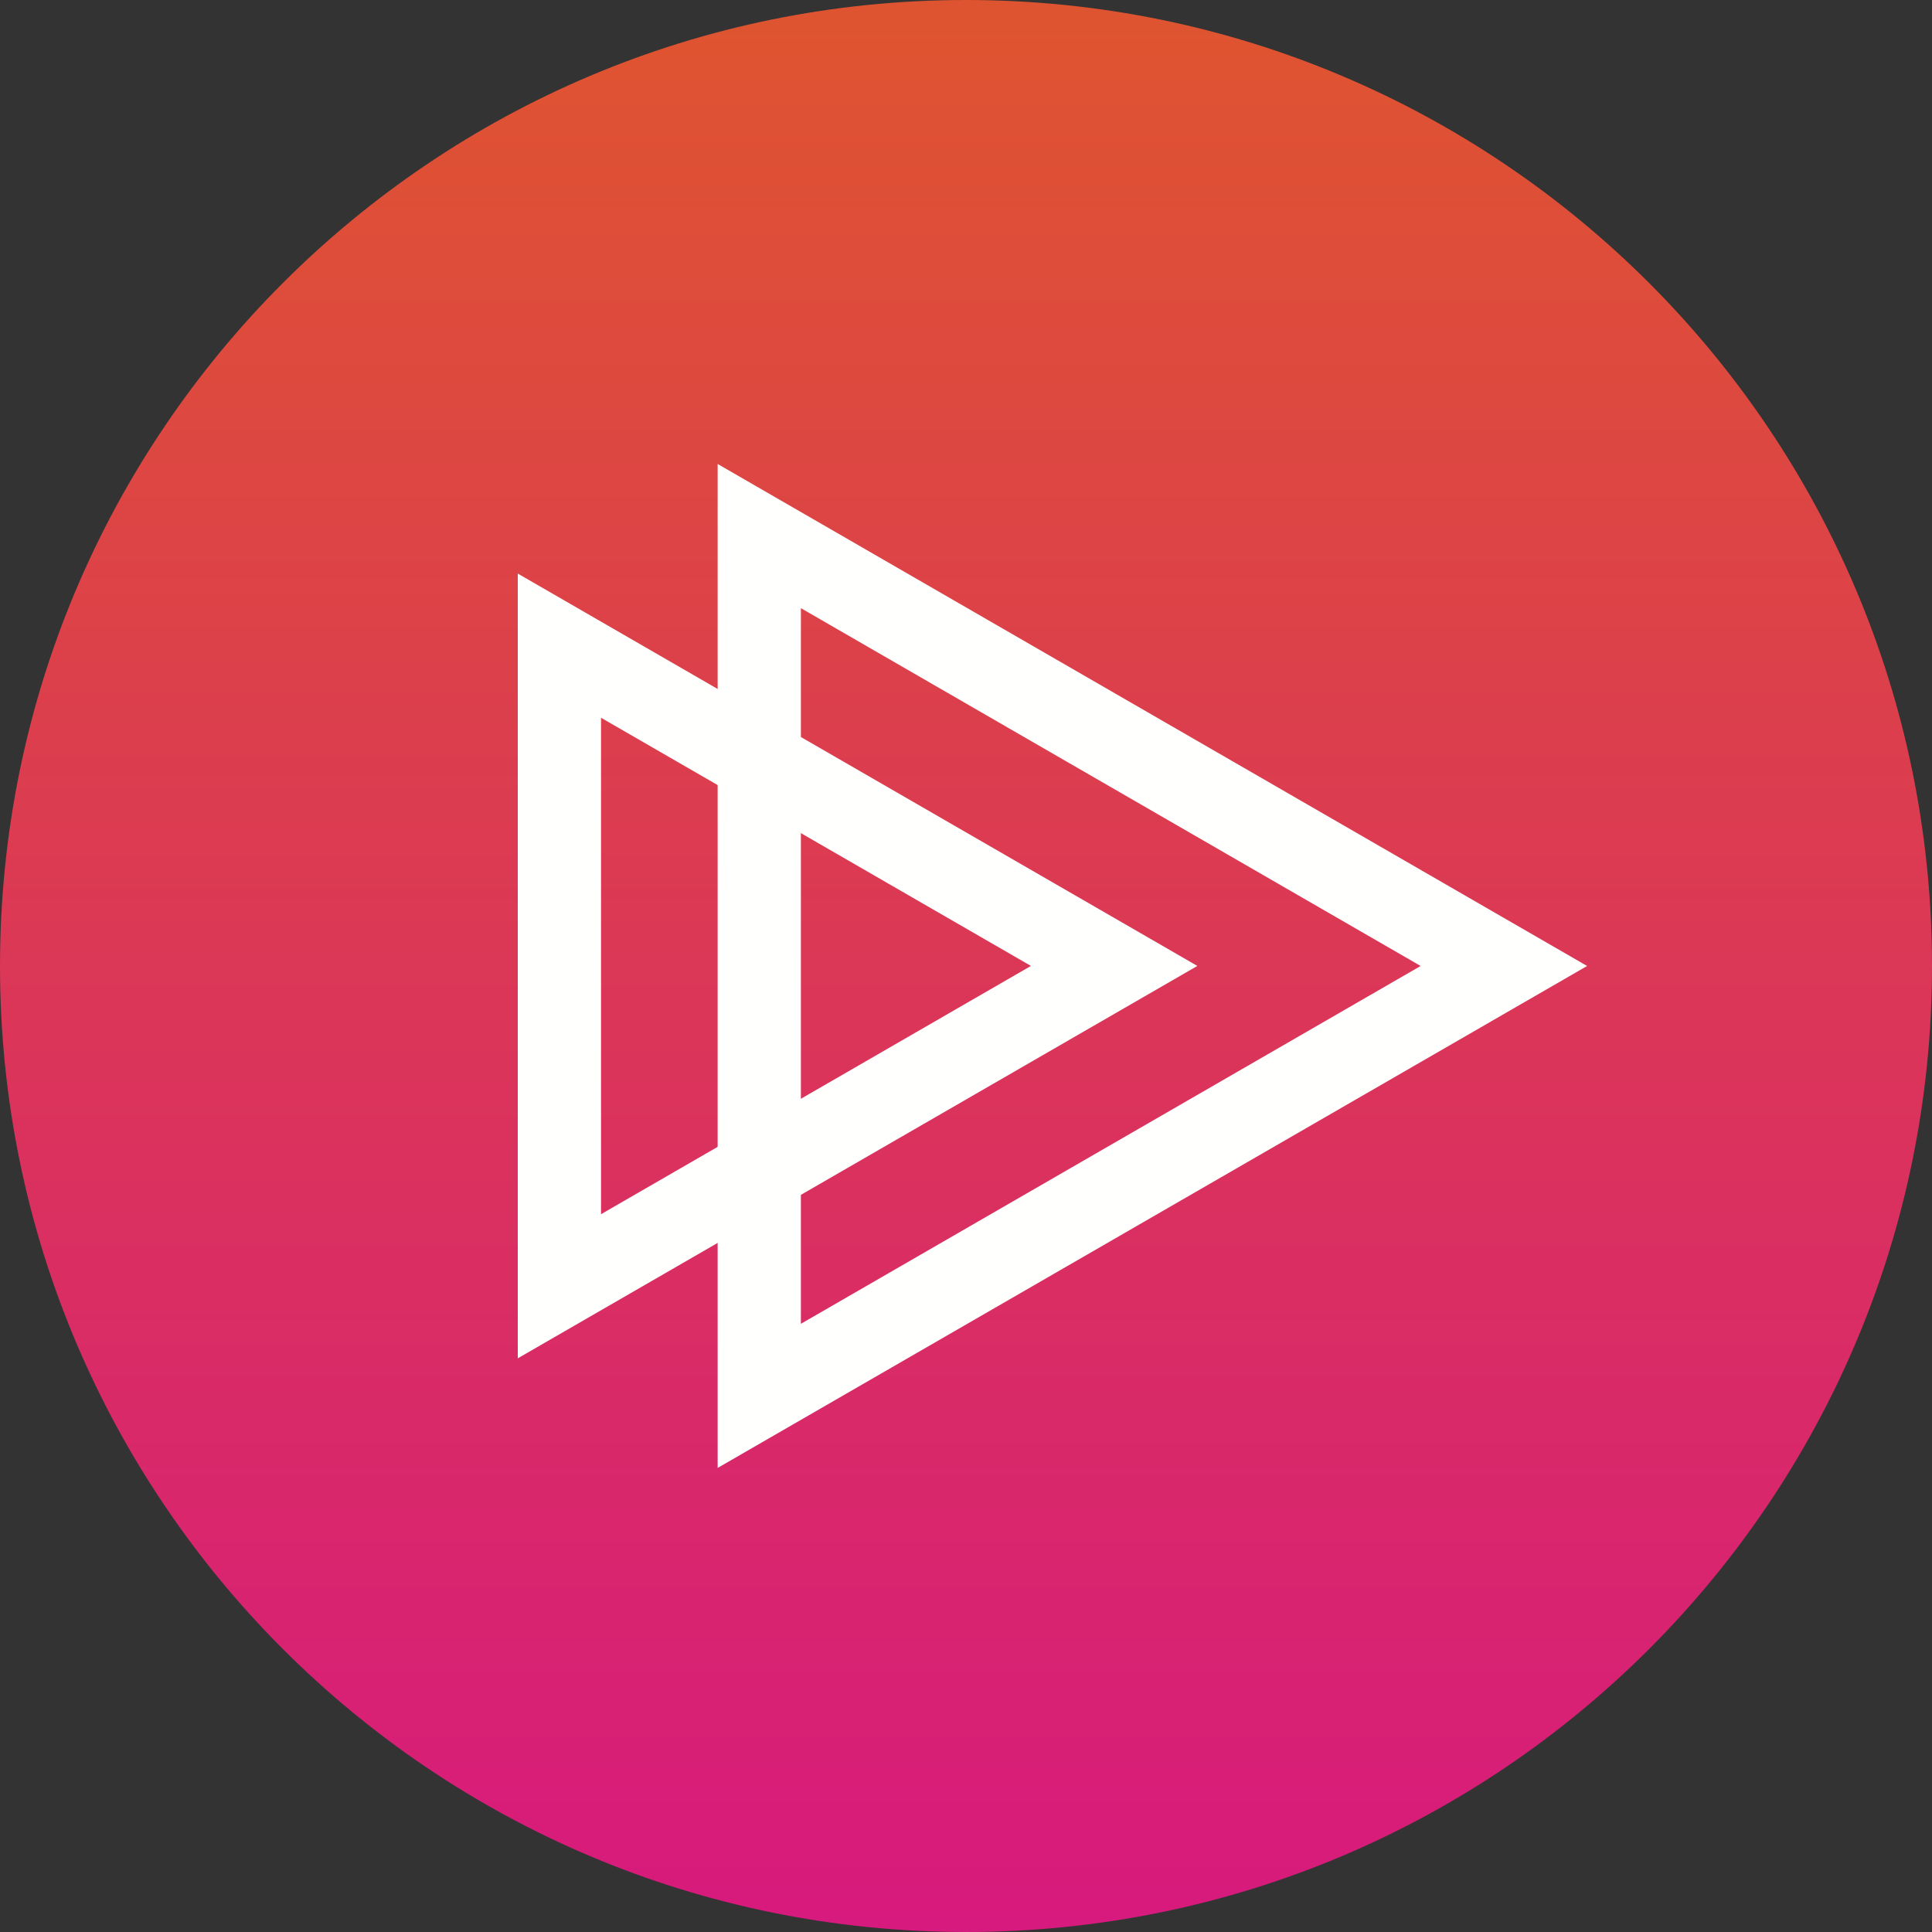
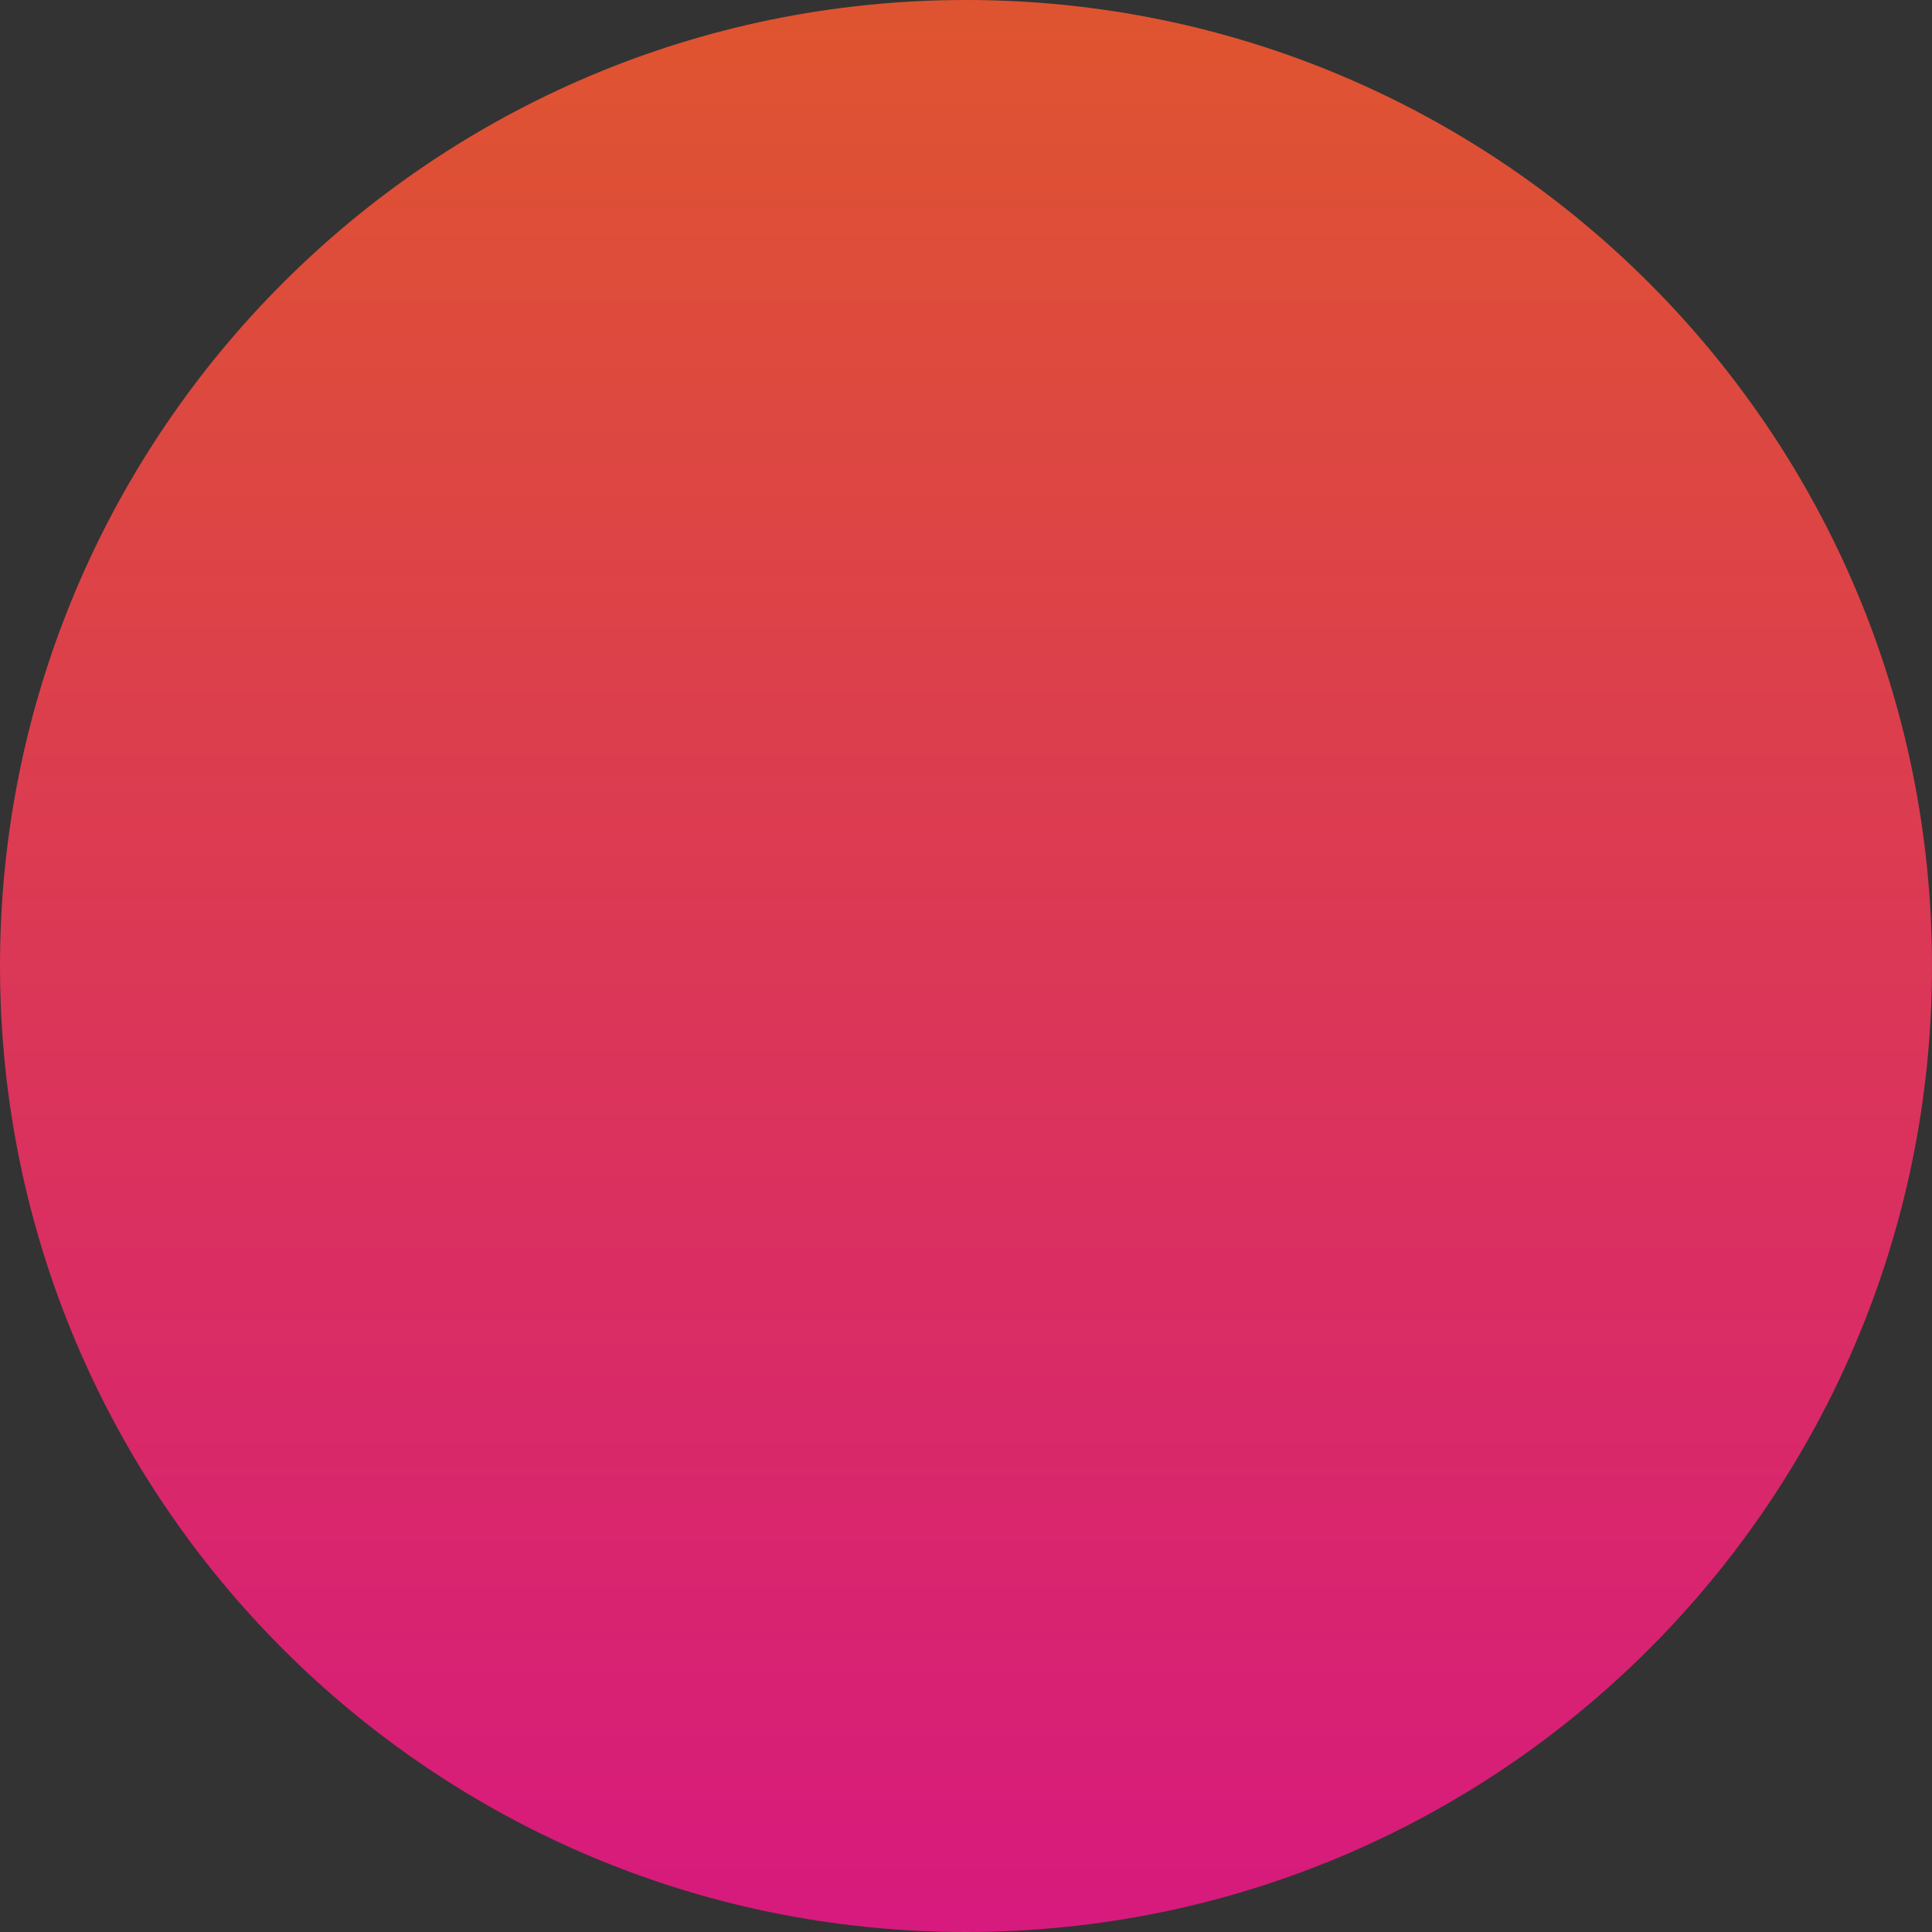
<svg xmlns="http://www.w3.org/2000/svg" width="256" height="256" viewBox="0 0 256 256" preserveAspectRatio="xMidYMid">
  <rect x="0" y="0" width="256" height="256" fill="#333333" stroke="none" />
  <title>Pluralsight</title>
  <defs>
    <linearGradient x1="49.999%" y1="1.576%" x2="49.999%" y2="100.443%" id="a">
      <stop stop-color="#DF5430" offset="0%" />
      <stop stop-color="#D7197E" offset="100%" />
    </linearGradient>
  </defs>
  <g>
    <path d="M256,128 C256,198.695 198.69,256 127.997,256 C57.303,256 0,198.695 0,128 C0,57.305 57.303,0 127.997,0 C198.69,0 256,57.305 256,128" fill="url(#a)" />
-     <path d="M95.092,61.479 L95.092,194.508 L210.299,127.997 L95.092,61.479 Z M106.121,80.582 L188.241,127.997 L106.121,175.411 L106.121,80.582 L106.121,80.582 Z" fill="#FFFFFE" />
-     <path d="M68.609,76.002 L68.609,179.985 L158.655,127.99 L68.609,76.002 Z M79.638,95.105 L136.604,127.99 L79.638,160.888 L79.638,95.105 L79.638,95.105 Z" fill="#FFFFFE" />
  </g>
</svg>